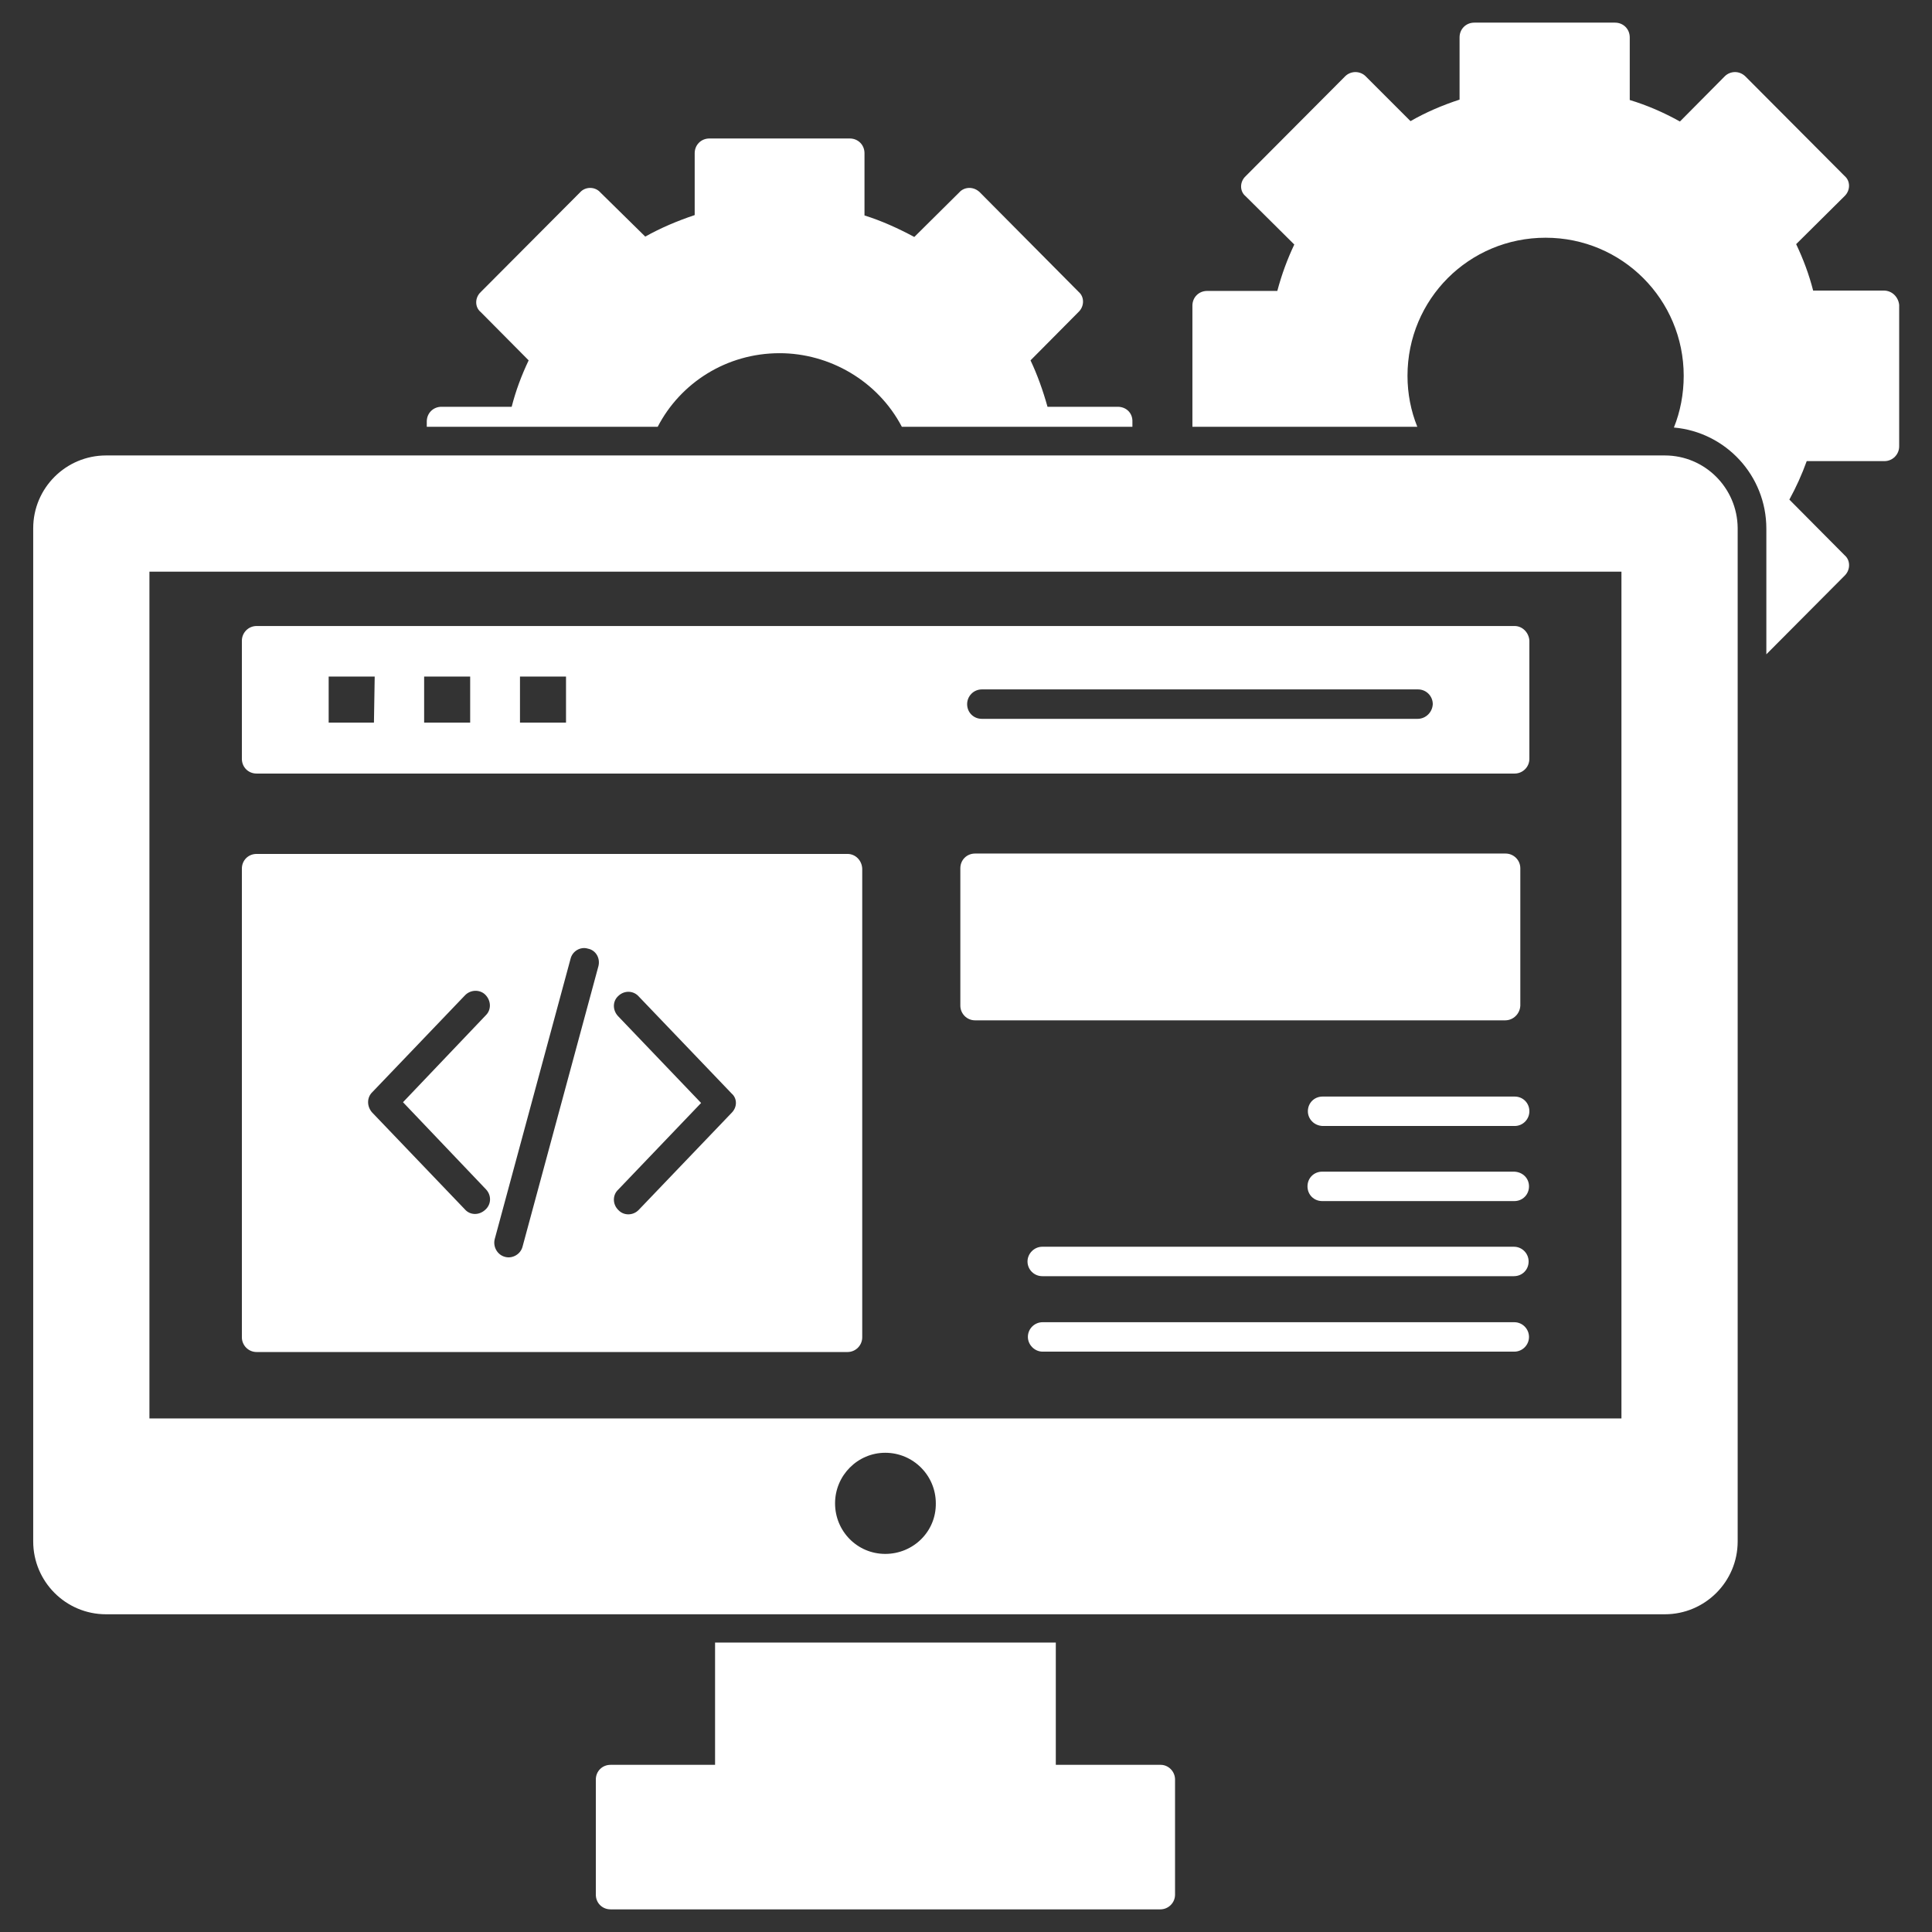
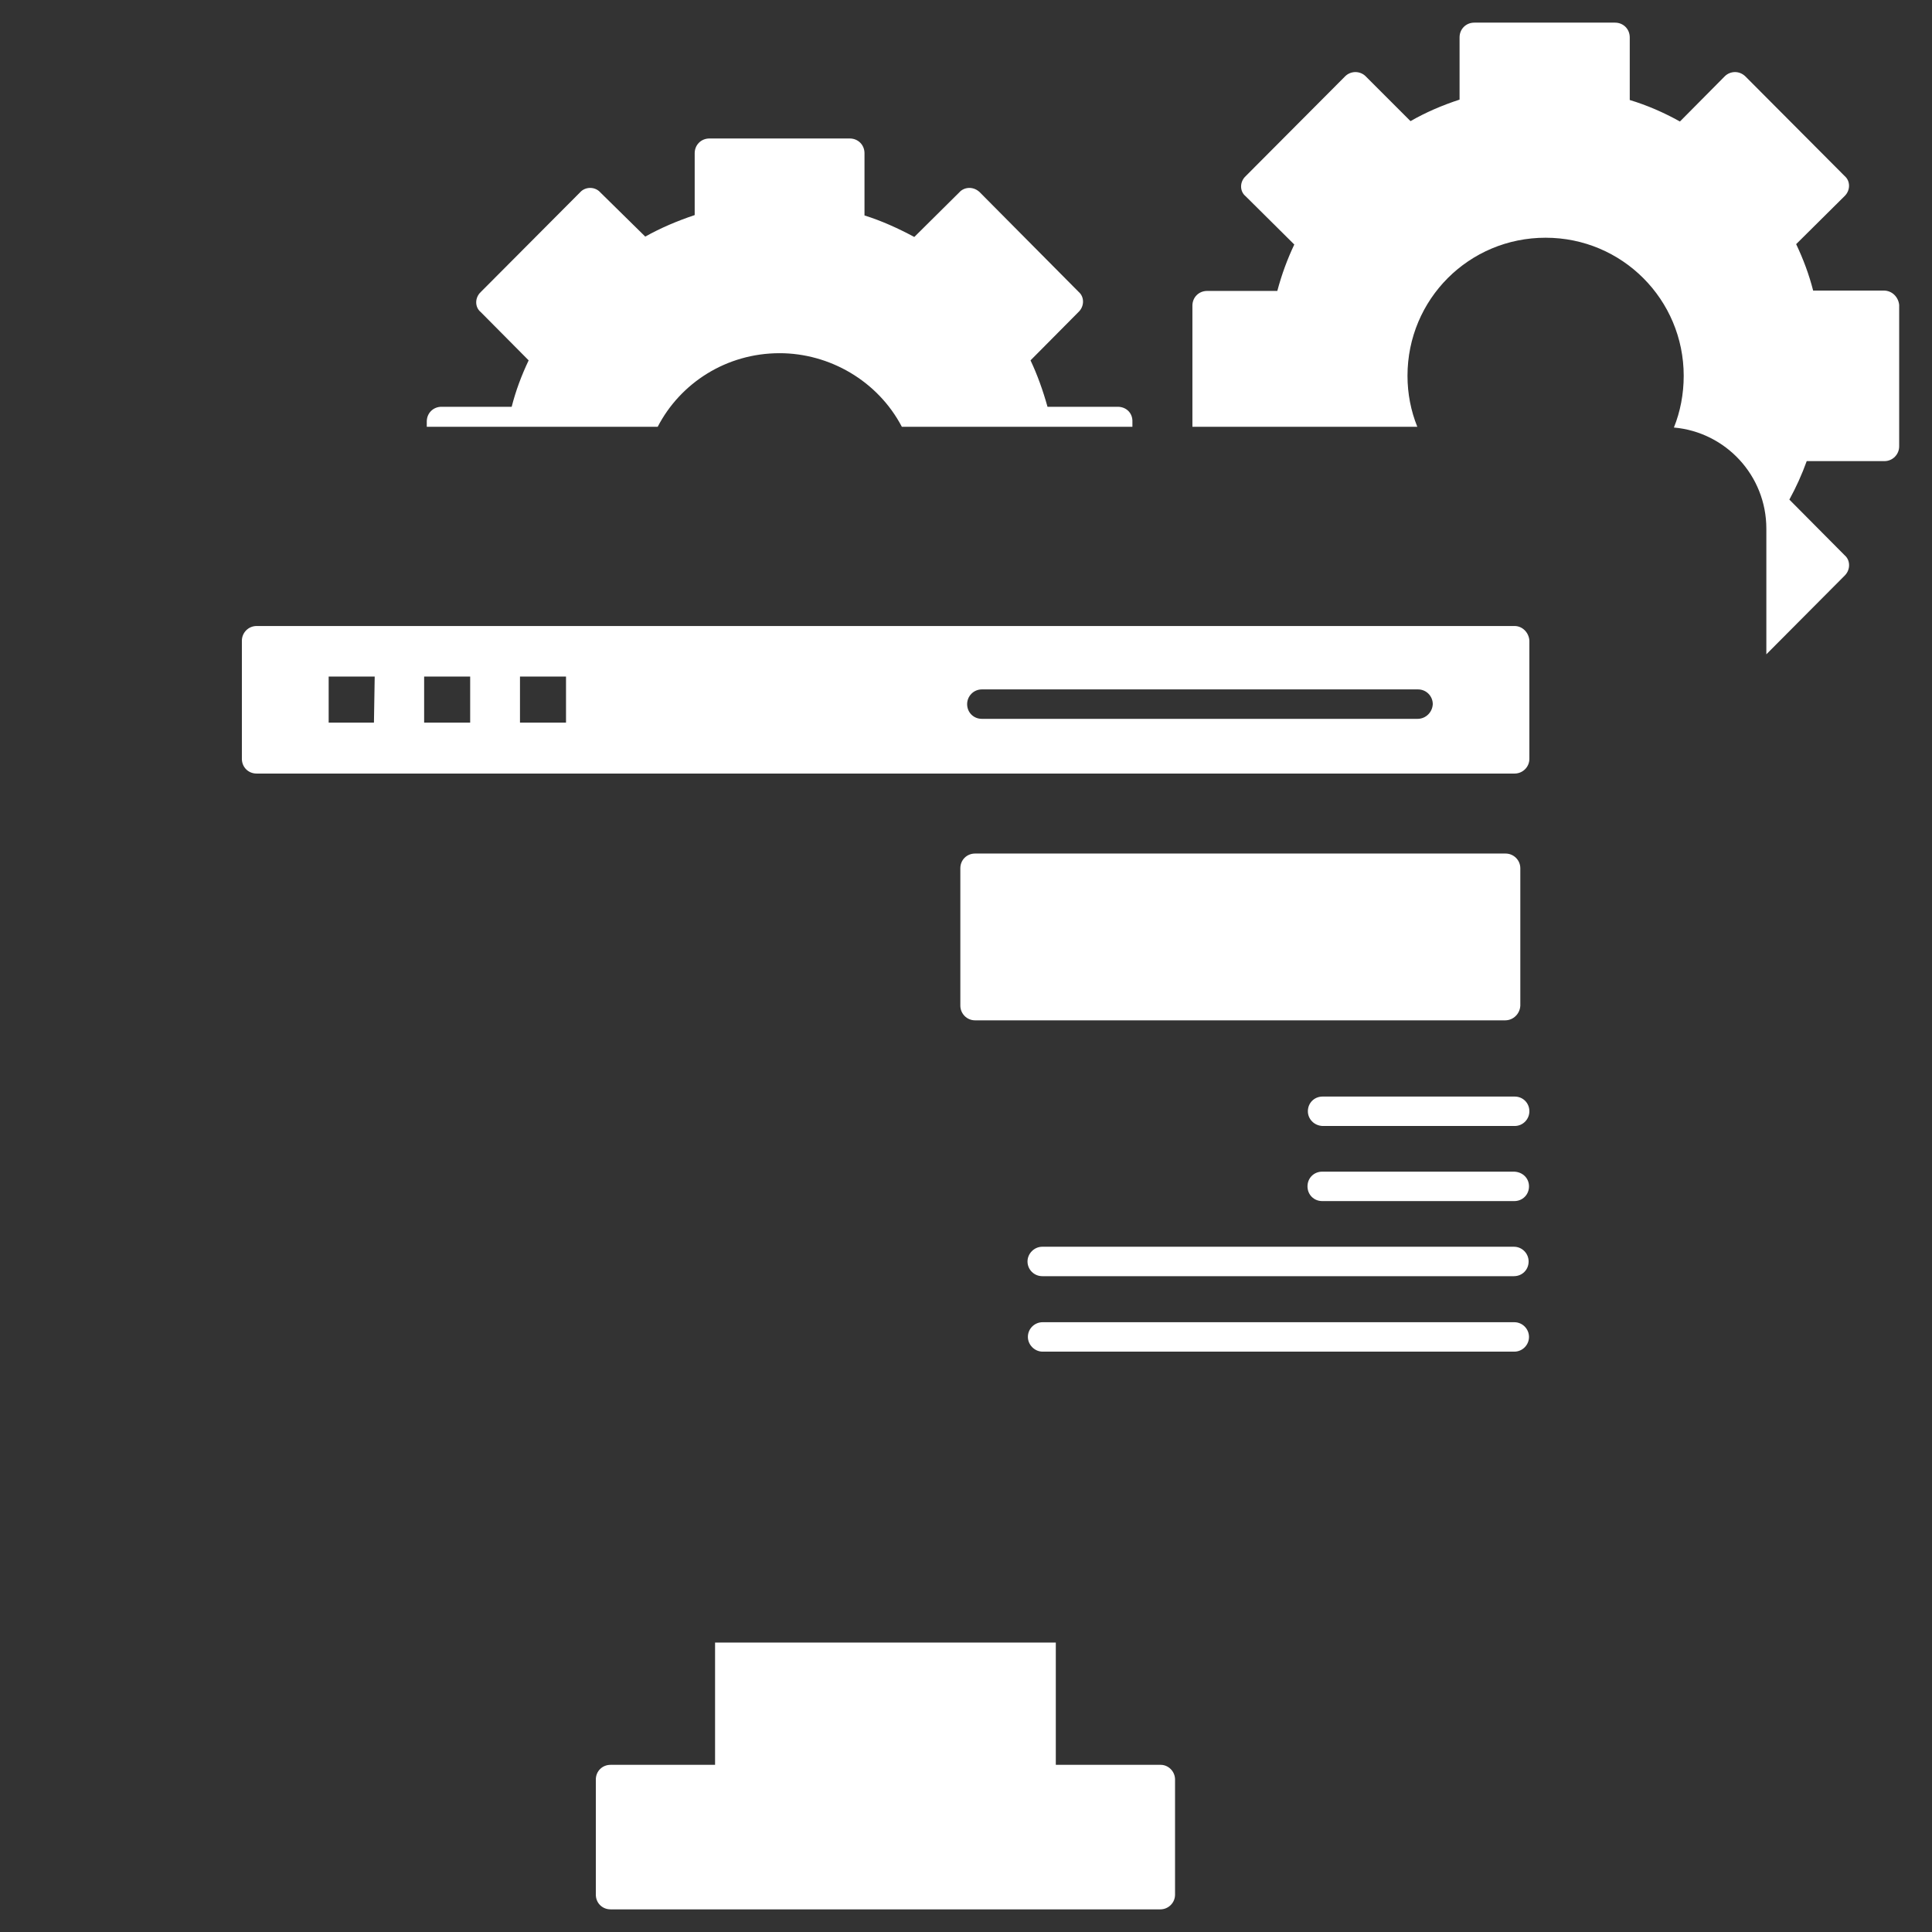
<svg xmlns="http://www.w3.org/2000/svg" version="1.1" id="Layer_1" x="0px" y="0px" viewBox="0 0 512 512" style="enable-background:new 0 0 512 512;" xml:space="preserve">
  <rect x="0" y="0" width="512" height="512" fill="#333333" stroke="none" />
  <style type="text/css">
	.st0{fill:#FFFFFF;}
</style>
  <g>
    <g>
      <path class="st0" d="M499.2,77h-18.7c-1.1-4.3-2.6-8.3-4.5-12.3L488.8,52c1.6-1.5,1.6-4,0.1-5.3l-26.3-26.4    c-0.8-0.8-1.8-1.2-2.8-1.2s-2,0.4-2.7,1.1l-11.9,12c-4.3-2.4-8.7-4.3-13.3-5.7V9.9c0-2.2-1.7-3.9-3.9-3.9h-37.3    c-2.2,0-3.9,1.7-3.9,3.9v16.5c-4.6,1.5-9,3.4-13,5.7l-11.9-11.9c-0.7-0.7-1.7-1.1-2.7-1.1s-2,0.4-2.7,1.1l-26.4,26.5    c-1.6,1.5-1.6,4,0,5.3L343,64.8c-1.8,3.8-3.3,7.8-4.5,12.3h-18.6c-2.2,0-3.9,1.7-3.9,3.9v32.1h59.6c-1.7-4.2-2.6-8.8-2.6-13.5    c0-20.3,16.3-36.6,36.6-36.6s36.6,16.4,36.6,36.6c0,4.8-0.9,9.5-2.6,13.7c13.7,1.2,24.5,12.7,24.5,26.8v33.3l20.8-20.9    c1.5-1.5,1.5-4,0-5.3l-14.7-14.8c1.8-3.3,3.3-6.6,4.6-10.2h20.6c2.2,0,3.9-1.8,3.9-3.9V80.8C503.1,78.8,501.5,77,499.2,77z" />
    </g>
    <g>
      <path class="st0" d="M296.2,107.8h-18.6c-1.2-4.3-2.7-8.5-4.5-12.3l12.7-12.8c1.6-1.5,1.6-4,0.1-5.3L259.7,51    c-0.8-0.8-1.8-1.2-2.8-1.2s-2,0.4-2.7,1.2l-11.9,11.8c-4.3-2.3-8.7-4.3-13.2-5.7V40.6c0-2.2-1.7-3.9-3.9-3.9H188    c-2.2,0-3.9,1.7-3.9,3.9V57c-4.5,1.5-9,3.4-13.1,5.7L159.1,51c-0.7-0.8-1.7-1.2-2.7-1.2s-2,0.4-2.7,1.2l-26.3,26.4    c-1.6,1.5-1.6,4,0,5.3l12.7,12.8c-1.9,4-3.4,8-4.5,12.3H117c-2.2,0-3.9,1.7-3.9,3.9v1.4h61.2c6-11.6,18.2-19.5,32.3-19.5    c13.2,0,26,7.3,32.4,19.5h61.1v-1.3C300.2,109.5,298.5,107.8,296.2,107.8z" />
    </g>
    <g>
-       <path class="st0" d="M441.2,120.7H28.1c-10.6,0-19.3,8.6-19.3,19.3v268.5c0,10.6,8.6,19.3,19.3,19.3h413.1    c10.6,0,19.3-8.6,19.3-19.3V139.9C460.4,129.3,451.8,120.7,441.2,120.7z M234.6,411.8c-7.4,0-13.3-6-13.3-13.4s6-13.4,13.3-13.4    c7.4,0,13.4,6,13.4,13.4C248.1,405.9,242,411.8,234.6,411.8z M429.7,375.9H39.6V151.5h390.1V375.9z" />
-     </g>
+       </g>
    <g>
      <path class="st0" d="M311.4,471.6v30.5c0,2.2-1.8,3.9-3.9,3.9H161.8c-2.2,0-3.9-1.7-3.9-3.9v-30.5c0-2.2,1.7-3.9,3.9-3.9h27.7    v-32.4h90.3v32.4h27.8C309.6,467.7,311.4,469.4,311.4,471.6z" />
    </g>
    <g>
-       <path class="st0" d="M224.6,226.3H68c-2.2,0-3.9,1.7-3.9,3.9v124.2c0,2.1,1.7,3.9,3.9,3.9h156.6c2.2,0,3.9-1.8,3.9-3.9V230.2    C228.4,228,226.7,226.3,224.6,226.3z M128.8,315.2c1.5,1.6,1.4,4-0.2,5.4c-1.6,1.5-4,1.5-5.4-0.1l-24.6-25.7    c-1.4-1.6-1.4-3.9,0-5.3l24.6-25.7c1.5-1.6,4-1.6,5.4-0.2c1.6,1.6,1.6,4,0.2,5.4l-22,23.1L128.8,315.2z M158.6,256l-20.1,74.3    c-0.5,2.1-2.7,3.3-4.6,2.8c-2.1-0.5-3.3-2.7-2.8-4.7l20.1-74.3c0.5-2.1,2.7-3.3,4.6-2.7C157.9,251.8,159.1,253.9,158.6,256z     M193.9,294.9l-24.6,25.7c-1.5,1.6-4,1.6-5.4,0.1c-1.6-1.5-1.6-4-0.1-5.4l22-23l-22-23c-1.5-1.6-1.5-4,0.1-5.4    c1.6-1.5,4-1.4,5.4,0.2l24.6,25.7C195.4,291.1,195.4,293.4,193.9,294.9z" />
      <path class="st0" d="M405.2,354.3c0,2.1-1.7,3.9-3.9,3.9h-125c-2.1,0-3.9-1.8-3.9-3.9c0-2.2,1.8-3.9,3.9-3.9h125    C403.5,350.4,405.2,352.2,405.2,354.3z" />
      <path class="st0" d="M401.2,330.4c2.2,0,3.9,1.8,3.9,3.9c0,2.2-1.7,3.9-3.9,3.9h-125c-2.1,0-3.9-1.7-3.9-3.9    c0-2.1,1.8-3.9,3.9-3.9H401.2z" />
      <path class="st0" d="M398.9,270.4H258.4c-2.2,0-3.9-1.8-3.9-3.9v-36.4c0-2.2,1.7-3.9,3.9-3.9H399c2.1,0,3.9,1.7,3.9,3.9v36.4    C402.8,268.7,401,270.4,398.9,270.4z" />
    </g>
    <g>
      <path class="st0" d="M346.6,294.5c0-2.2,1.7-3.9,3.9-3.9h50.9c2.2,0,3.9,1.7,3.9,3.9c0,2.1-1.7,3.9-3.9,3.9h-50.9    C348.2,298.3,346.6,296.5,346.6,294.5z" />
      <path class="st0" d="M405.2,314.4c0,2.2-1.7,3.9-3.9,3.9h-50.9c-2.2,0-3.9-1.7-3.9-3.9s1.7-3.9,3.9-3.9h50.9    C403.5,310.6,405.2,312.2,405.2,314.4z" />
    </g>
    <path class="st0" d="M401.4,165.9H68c-2.2,0-3.9,1.8-3.9,3.9v31.3c0,2.2,1.7,3.9,3.9,3.9h333.4c2.1,0,3.9-1.7,3.9-3.9v-31.3   C405.2,167.7,403.5,165.9,401.4,165.9z M99.1,191.5h-12v-12.2h12.2L99.1,191.5L99.1,191.5z M124.6,191.5h-12.2v-12.2h12.2V191.5z    M150,191.5h-12.2v-12.2H150V191.5z M375.7,190.5H260.2c-2.2,0-3.9-1.7-3.9-3.9c0-2.1,1.7-3.9,3.9-3.9h115.6c2.2,0,3.9,1.8,3.9,3.9   C379.6,188.8,377.8,190.5,375.7,190.5z" />
  </g>
</svg>